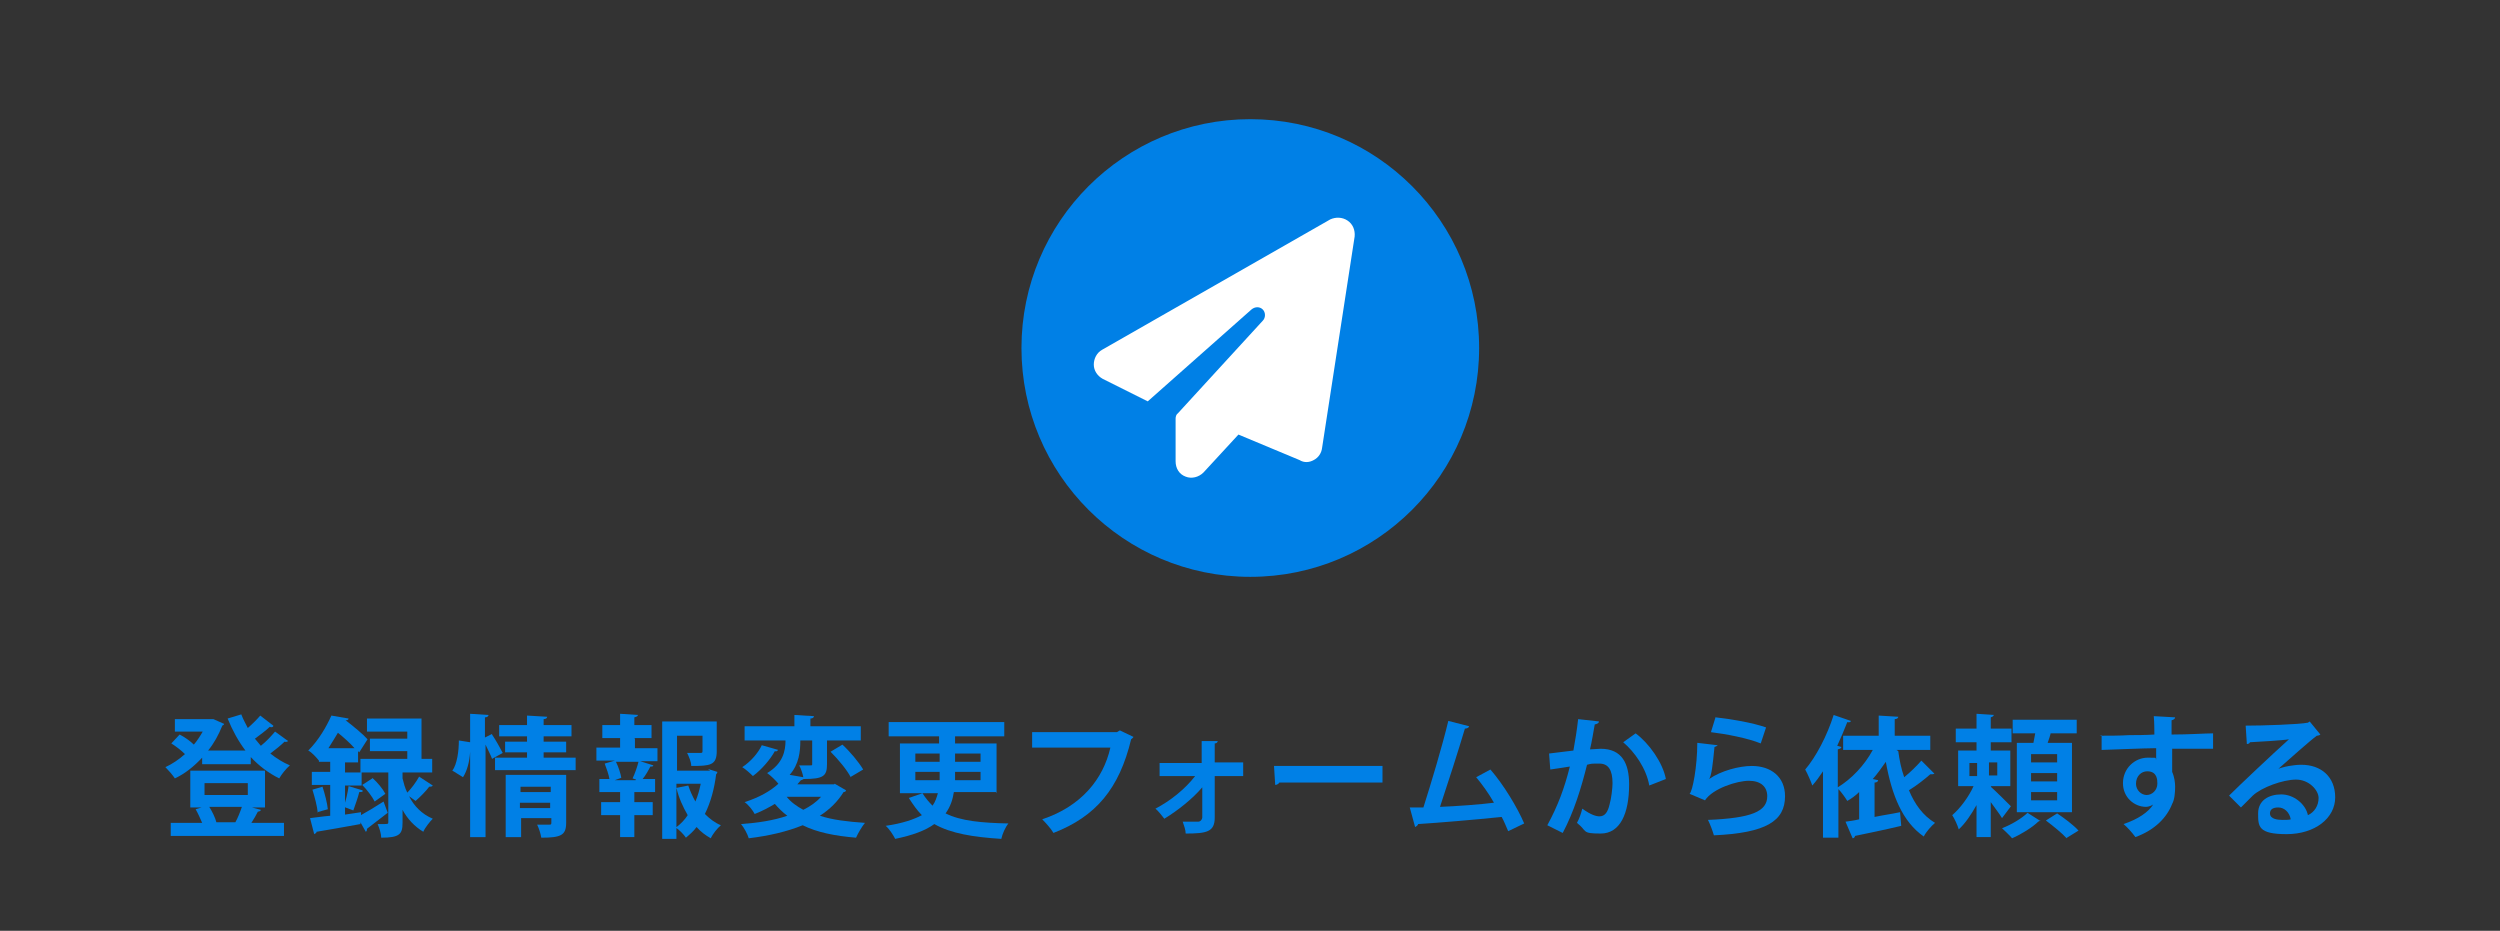
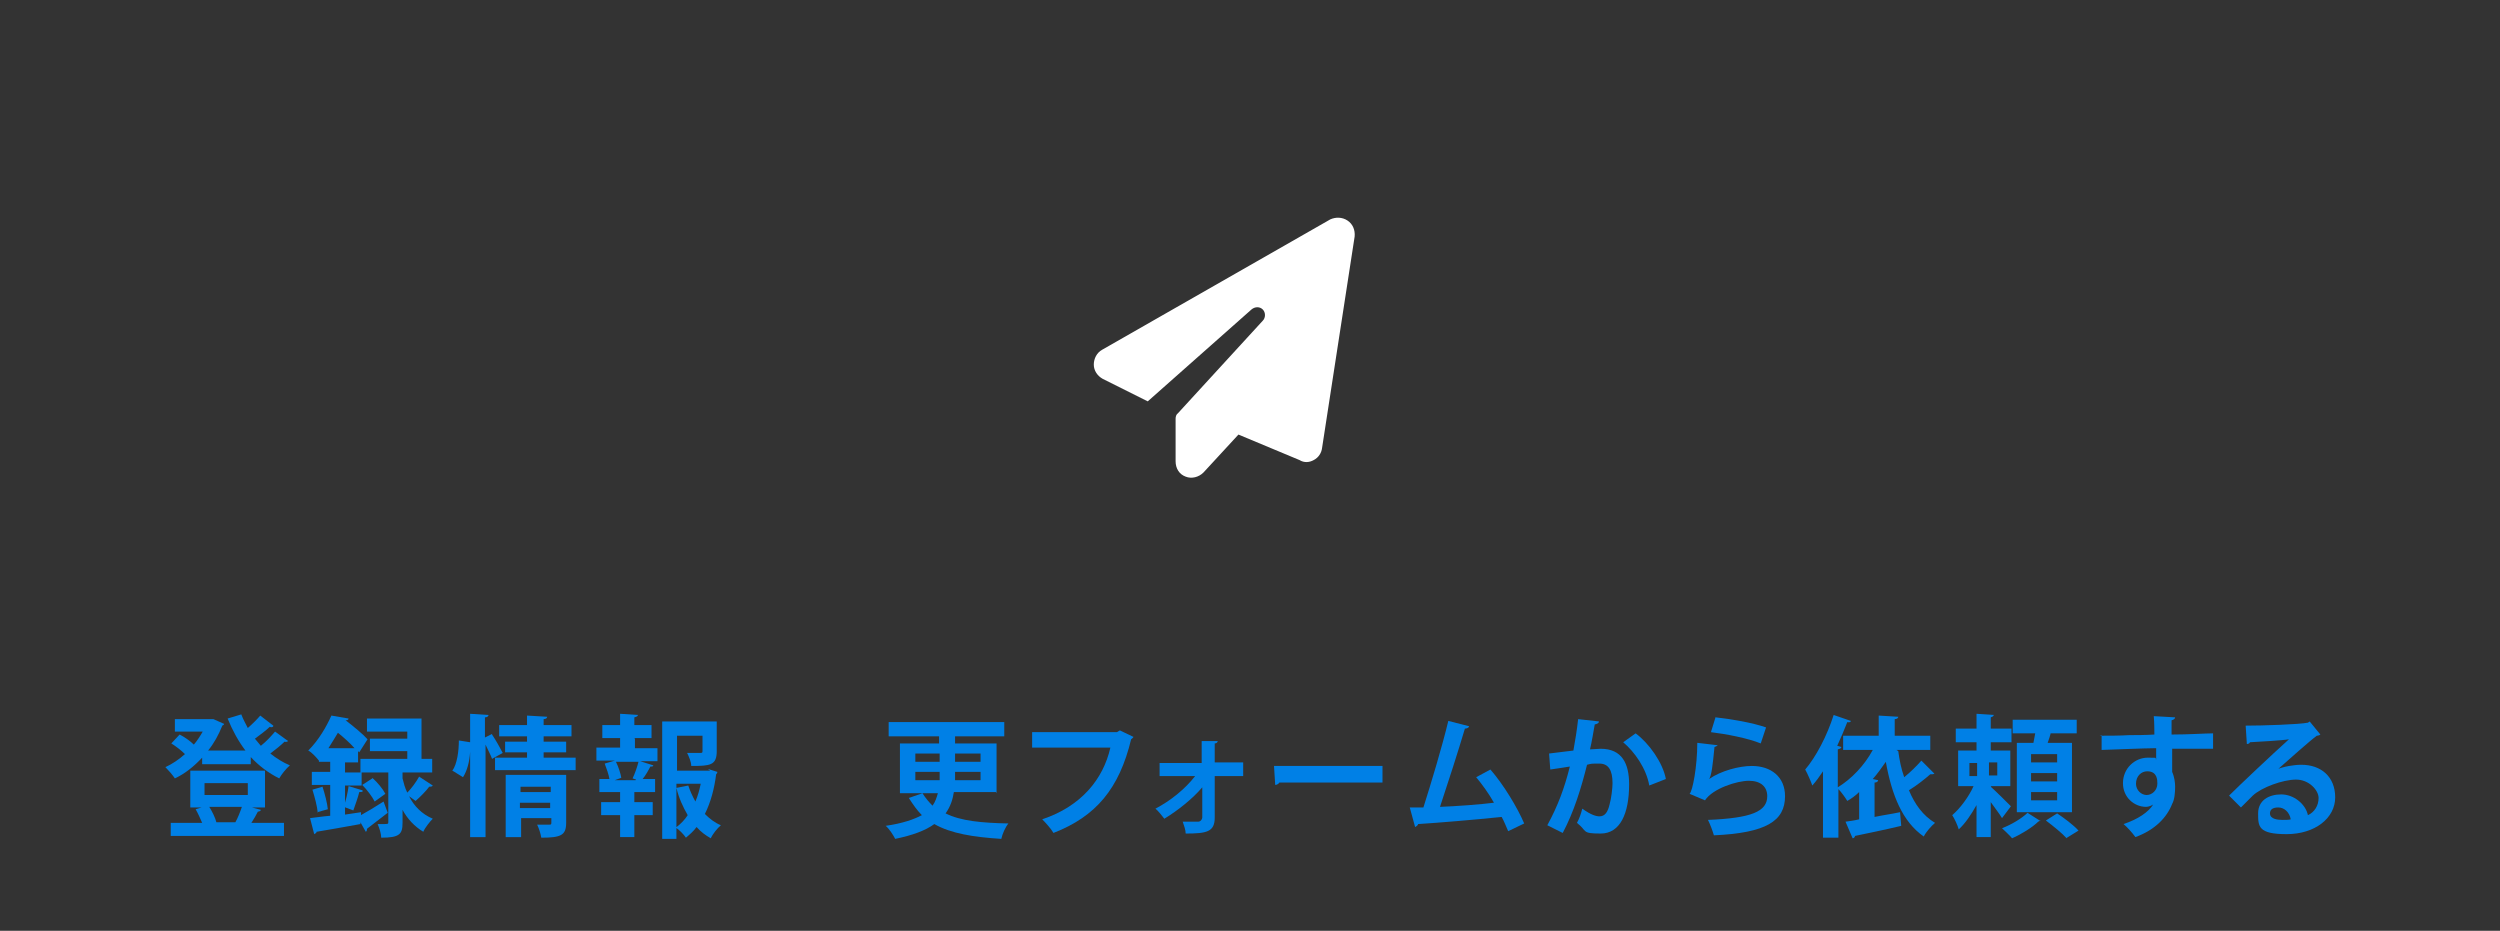
<svg xmlns="http://www.w3.org/2000/svg" id="_レイヤー_1" data-name="レイヤー_1" width="148.8mm" height="55.4mm" version="1.1" viewBox="0 0 421.7 157">
  <rect x="0" y="0" width="421.7" height="157" fill="#333333" stroke="none" />
  <defs>
    <style>
      .st0 {
        fill: #0080e6;
      }

      .st1 {
        fill: #fff;
      }
    </style>
  </defs>
  <g>
-     <circle class="st0" cx="210.9" cy="58.7" r="38.6" />
    <path class="st1" d="M227.3,37.2c.9.6,1.3,1.6,1.2,2.7l-5.5,35.7c-.1.8-.6,1.6-1.4,2-.7.4-1.6.5-2.4,0l-10.3-4.3-5.9,6.4c-.8.8-2,1.1-3,.7-1.1-.4-1.7-1.4-1.7-2.6v-7.2c0-.3.1-.7.4-.9l14.3-15.6c.5-.5.5-1.4,0-1.9s-1.3-.5-1.9,0l-17.5,15.5-7.6-3.8c-.9-.5-1.5-1.4-1.5-2.4s.5-2,1.4-2.5l38.5-22c.9-.4,2-.4,2.9.2h0Z" />
  </g>
  <g>
    <path class="st0" d="M46.1,122.5c-.1.2-.4.2-.6.1-.6.6-1.7,1.4-2.5,2,.3.4.7.8,1,1.2.9-.7,1.8-1.7,2.4-2.4l2.2,1.6c-.1.1-.4.2-.6.1-.6.6-1.6,1.4-2.4,2,1,.8,2.1,1.5,3.3,2-.6.5-1.4,1.5-1.8,2.2-1.8-.9-3.4-2.1-4.8-3.6v1.2h-8.2v-1.1c-1.4,1.5-2.9,2.7-4.6,3.5-.4-.6-1.1-1.4-1.6-1.9,1.1-.5,2.3-1.3,3.3-2.2-.6-.6-1.5-1.3-2.3-1.8l1.4-1.5c.8.4,1.8,1.1,2.4,1.7.6-.7,1.1-1.5,1.5-2.2h-4.7v-2.1h6.5c0,0,1.8.8,1.8.8,0,.2-.2.2-.3.3-.6,1.5-1.4,3-2.4,4.2h6.3c-1.2-1.6-2.2-3.4-3-5.4l2.3-.7c.3.8.7,1.5,1.1,2.3.8-.7,1.6-1.5,2.1-2.1l2.2,1.7ZM42.5,136.2l1.5.4c0,.2-.3.3-.5.3-.3.6-.7,1.3-1.1,1.9h5.5v2.2h-19.1v-2.2h5.3c-.3-.7-.7-1.6-1.1-2.3l1-.3h-1.9v-6.2h12.6v6.2h-2.1ZM34.5,132.1v2h7.3v-2h-7.3ZM39.7,138.7c.4-.7.8-1.7,1.1-2.6h-5.5c.5.8,1,1.8,1.2,2.6h3.1Z" />
    <path class="st0" d="M60.7,137.6c1.1-.6,2.6-1.5,4-2.4l.7,1.9c-1.3,1-2.6,2-3.5,2.7,0,.2,0,.4-.2.5l-.9-1.6v.3c-2.7.5-5.6,1-7.4,1.3,0,.2-.2.3-.4.4l-.7-2.7c1-.1,2.1-.3,3.4-.4v-5.2h-3.1v-2.2h3.1v-1.7h-1.9v-.2h0c-.4-.5-1.2-1.4-1.8-1.7,1.8-1.8,3.1-4.1,3.9-5.9l2.9.5c0,.2-.2.3-.5.3h0c1.3,1,2.9,2.3,3.7,3.2l-1.4,2.2-.2-.2v1.9h-2.2v1.7h2.8v2.2h-2.8v4.9l2.7-.4v.9ZM53.6,137.1c-.1-1.1-.5-2.6-.9-3.9l1.7-.5c.4,1.2.8,2.8.9,3.8l-1.8.5ZM59.8,126.2c-.7-.8-1.8-1.8-2.8-2.6-.5.8-1,1.7-1.6,2.6h4.5ZM61.2,133.4c0,.2-.3.2-.6.2-.2.9-.7,2.2-1,3.1l-1.6-.6c.3-1,.7-2.5.8-3.5l2.3.7ZM67.9,131.3c.2.8.4,1.6.8,2.4.7-.7,1.5-1.8,2-2.7l2.3,1.5c-.1.2-.4.2-.6.2-.5.7-1.6,1.8-2.3,2.4,0,0-.7-.5-1.1-.8.8,1.6,2.1,3,4,3.8-.5.5-1.3,1.5-1.6,2.2-1.5-.9-2.7-2.2-3.5-3.7v2.2c0,1.9-.5,2.5-3.6,2.5,0-.7-.3-1.6-.6-2.3.3,0,.6,0,.9,0,.8,0,.9,0,.9-.3v-8.4h-4.7v-2.3h7.9v-1.3h-6.3v-2.1h6.3v-1.2h-6.8v-2.2h9.2v6.8h1.8v2.3h-5v.9ZM62.8,131.2c.9.8,1.8,1.9,2.2,2.7l-1.8,1.3c-.4-.8-1.3-2-2.1-2.8l1.7-1.1Z" />
    <path class="st0" d="M83,123.9c.6.9,1.4,2.3,1.8,3.1l-1.8,1c-.2-.6-.7-1.5-1.1-2.4v15.6h-2.6v-14.4h0c-.1,1.7-.5,3.2-1.2,4.3-1.7-1.1-1.8-1.1-1.8-1.1.8-1.1,1.1-3.3,1.1-5.1l1.9.3v-4.8l3.1.2c0,.2-.2.4-.6.4v3.4l1.2-.6ZM91.7,127.8h5.4v2.1h-13.6v-2.1h5.4v-.9h-3.7v-1.8h3.7v-.9h-4.7v-1.9h4.7v-1.6l3.4.2c0,.2-.2.4-.6.4v1h4.7v1.9h-4.7v.9h3.8v1.8h-3.8v.9ZM95.5,130.7v8.1c0,2.1-.9,2.5-4.2,2.5-.1-.7-.4-1.6-.7-2.2.8,0,1.7,0,2,0s.4,0,.4-.3v-.8h-5.1v3.2h-2.6v-10.5h10.3ZM92.9,132.7h-5.1v.9h5.1v-.9ZM87.7,136.3h5.1v-.9h-5.1v.9Z" />
    <path class="st0" d="M107.1,124.6v1.6h3.8v2.2h-2.9l2.2.7c0,.2-.2.2-.5.2-.3.6-.8,1.5-1.3,2.1h2.1v2.2h-3.5v1.7h3.1v2.2h-3.1v3.7h-2.4v-3.7h-3.2v-2.2h3.2v-1.7h-3.5v-2.2h1.7c-.1-.7-.5-1.8-.8-2.6l1.7-.5h-3.1v-2.2h4v-1.6h-3v-2.2h3v-1.9l3,.2c0,.2-.2.3-.6.4v1.3h2.9v2.2h-2.9ZM107.3,131.5l-.6-.2c.4-.8.8-2,1-2.8h-3.8c.4.8.8,2,.9,2.7l-1.1.4h3.5ZM119.4,129.7l1.6.5c0,.2-.1.3-.2.4-.3,2.4-.9,4.7-1.9,6.7.8.8,1.7,1.5,2.7,1.9-.6.5-1.4,1.5-1.7,2.2-.9-.5-1.7-1.1-2.4-1.9-.5.7-1.2,1.3-1.8,1.8-.4-.6-1.1-1.3-1.7-1.7.8-.6,1.5-1.3,2-2.1-.8-1.4-1.5-2.9-1.9-4.6l2-.4c.3.9.7,1.8,1.2,2.7.4-.9.7-2,.9-3h-4.1v9.3h-2.4v-19.8h9.2v5c0,2.4-1.1,2.5-4.3,2.5,0-.7-.4-1.6-.7-2.2.9,0,1.9,0,2.2,0,.3,0,.4,0,.4-.3v-2.6h-4.3v5.9h5.6Z" />
-     <path class="st0" d="M140.8,132.2l1.9,1.1c0,.2-.2.3-.4.3-1,1.6-2.3,2.9-4,4,2.1.7,4.7,1,7.6,1.2-.5.6-1.2,1.8-1.5,2.5-3.6-.3-6.6-.9-9-2.1-2.7,1.1-5.8,1.8-9.1,2.2-.2-.7-.8-1.8-1.3-2.4,2.8-.2,5.5-.6,7.8-1.4-.8-.6-1.5-1.3-2.1-2-1,.6-2.1,1.2-3.4,1.7-.3-.6-1.1-1.6-1.7-2,2.5-.8,4.4-1.9,5.7-3.1-.4-.5-1.3-1.4-1.9-1.8,2.7-1.6,3.1-3.8,3.1-5.5h-6.9v-2.4h8.4v-1.9l3.3.2c0,.2-.2.4-.6.4v1.3h8.5v2.4h-5.7v4c0,2-.6,2.5-3.9,2.5-.1,0-.3.2-.5.2-.2.2-.4.5-.6.7h6.2ZM131.2,126.5c0,.2-.3.3-.5.2-.7,1.3-2.2,3.1-3.7,4.2-.5-.5-1.3-1.2-1.8-1.5,1.4-.9,2.7-2.4,3.3-3.7l2.8.8ZM132.7,134.4c.7.9,1.7,1.6,2.8,2.2,1.2-.6,2.2-1.3,3-2.2h-5.8ZM137,124.9h-2c0,1.8-.2,4-1.8,5.8l2.3.4c-.1-.6-.4-1.5-.7-2,.8,0,1.6,0,1.9,0s.3,0,.3-.3v-3.9ZM143.5,131.1c-.6-1.2-2.1-3-3.4-4.3l2-1.2c1.3,1.2,2.8,3,3.5,4.2l-2.2,1.3Z" />
    <path class="st0" d="M168,133.6h-7.1c-.2,1.3-.6,2.5-1.4,3.6,2.6,1.3,6.1,1.6,10.6,1.7-.5.6-1,1.7-1.2,2.6-4.7-.3-8.5-.9-11.3-2.5-1.5,1.1-3.7,1.9-6.6,2.5-.3-.6-1-1.7-1.6-2.2,2.8-.4,4.8-1.1,6.1-1.8-.8-.8-1.5-1.8-2.2-2.9l2.3-.8c.5.8,1.1,1.5,1.7,2.1.5-.7.7-1.4.9-2.1h-6.4v-8.4h6.6v-1.2h-8.5v-2.4h19.5v2.4h-8.3v1.2h7v8.4ZM154.4,127.1v1.4h4.1v-1.4h-4.1ZM154.4,131.6h4.1v-1.4h-4.1v1.4ZM165.4,127.1h-4.3v1.4h4.3v-1.4ZM165.4,131.6v-1.4h-4.3v1.4h4.3Z" />
    <path class="st0" d="M191.2,124.3c-.1.2-.3.3-.4.4-2,8.3-5.9,13-13.1,15.8-.4-.7-1.3-1.7-1.9-2.3,6.6-2.2,10.3-6.8,11.5-12.1h-13.2v-2.6h14.3l.5-.3,2.5,1.2Z" />
    <path class="st0" d="M209.7,130.9h-4.8v7c0,2.4-1.3,2.7-4.9,2.7,0-.6-.3-1.4-.5-2h2.6c.4,0,.7-.4.7-.7v-5.1c-1.6,1.9-4.1,3.9-6.4,5.3-.4-.5-1-1.3-1.5-1.7,2.5-1.3,5-3.3,6.7-5.5h-6v-2.2h7.1v-3.7s2.7,0,2.7,0c0,.2-.2.4-.5.4v3.2h4.8v2.2Z" />
    <path class="st0" d="M214.8,129.2h18.4v2.8h-17.4c-.1.2-.4.4-.7.4l-.2-3.2Z" />
    <path class="st0" d="M254.4,140.2c-.4-.9-.7-1.7-1.1-2.4-4.8.5-10.9,1-14.1,1.2,0,.2-.3.4-.5.5l-.9-3.3c.6,0,1.4,0,2.3,0,1.3-4.1,3.2-10.4,4.2-14.6l3.5.9c0,.2-.3.4-.7.4-1.1,3.7-2.8,9-4.2,13.2,2.6-.1,6.8-.4,9.1-.7-.9-1.6-2-3.1-3-4.3l2.4-1.3c2.2,2.5,4.6,6.5,5.7,9.1l-2.7,1.3Z" />
    <path class="st0" d="M269.7,121.7c0,.3-.3.4-.7.5-.2,1.1-.5,3-.8,4.2.6,0,1.4-.1,1.8-.1,3.6,0,4.8,2.5,4.8,6h0c0,4.9-1.5,8.3-4.8,8.3s-2.2-.4-4-1.8c.4-.7.7-1.6.9-2.4,1.5,1.1,2.4,1.3,2.9,1.3.9,0,1.4-.7,1.7-2,.3-1,.5-2.8.5-3.6,0-2.2-.7-3.3-2.2-3.3s-1.3,0-2.1.2c-1,4-2.2,7.9-4.1,11.5l-2.6-1.3c1.8-3.3,2.9-6.3,3.8-9.9-.8.1-2.4.4-3.3.5l-.2-2.7,4.1-.5c.3-1.6.6-3.5.8-5.3l3.6.4ZM278.2,132.5c-.5-2.9-2.5-5.7-4.4-7.3l2.1-1.5c2.3,1.7,4.6,5,5.1,7.7l-2.8,1.1Z" />
    <path class="st0" d="M289.8,125.6c-.1.2-.3.3-.6.4-.3,3.1-.5,4.8-.9,5.4h0c2-1.4,5.1-2.2,7.2-2.2,3.2,0,5.6,1.8,5.6,5.1,0,4.2-3.2,6.2-12,6.6-.2-.7-.6-1.8-1-2.6,7.3-.3,10-1.4,10-4,0-1.6-1.1-2.6-3.1-2.6s-6.1,1.3-7.4,3.3l-2.6-1.1c.5-.4,1.3-4.6,1.3-8.6l3.4.4ZM289.4,121c2.7.3,6.2.9,8.5,1.7l-.9,2.7c-2.2-.9-5.9-1.6-8.4-1.9l.8-2.6Z" />
    <path class="st0" d="M320.2,126.7c.2,1.5.5,3,1,4.4,1.1-.9,2.1-1.9,2.9-2.8l2.2,2.2c0,0-.2.1-.4.1s-.2,0-.3,0c-.9.8-2.3,1.9-3.6,2.7,1,2.4,2.4,4.3,4.4,5.5-.6.5-1.5,1.5-1.9,2.3-3.6-2.5-5.4-7-6.4-12.6-.7,1-1.4,2-2.2,2.9l.9.2c0,.2-.2.4-.6.4v5.8c1.4-.3,2.9-.5,4.3-.8l.2,2.3c-2.9.7-5.9,1.3-7.8,1.7,0,.2-.2.4-.4.4l-1.2-2.8c.7-.1,1.5-.2,2.3-.4v-4.6c-.6.6-1.3,1.1-2,1.5-.3-.5-1-1.5-1.5-2v8.2h-2.6v-11.2c-.6.9-1.1,1.6-1.8,2.4-.2-.6-.8-2-1.2-2.7,1.8-2.1,3.7-5.7,4.8-9.2l2.9,1c0,.2-.3.3-.6.2-.5,1.3-1.1,2.7-1.7,4l.7.2c0,.2-.2.3-.6.4v6.4c2.3-1.4,4.5-3.7,5.9-6.3h-5v-2.4h6v-3.4l3.3.2c0,.2-.2.4-.6.4v2.8h6v2.4h-5.7Z" />
    <path class="st0" d="M335.8,132.7c.9.8,2.9,2.8,3.4,3.3l-1.5,2c-.4-.7-1.2-1.7-1.9-2.7v5.9h-2.4v-5.4c-.9,1.6-1.9,3.1-3,4.1-.2-.7-.7-1.8-1.1-2.4,1.3-1.1,2.8-3.1,3.6-4.9h-2.6v-6h3.1v-1.4h-3.5v-2.3h3.5v-2.5l2.9.2c0,.2-.2.3-.5.4v1.9h3.5v2.3h-3.5v1.4h3.3v6h-3.2ZM332.2,128.7v2.2h1.3v-2.2h-1.3ZM336.9,130.8v-2.2h-1.4v2.2h1.4ZM344.2,138.4c0,0-.2.1-.4.2-.9.9-2.8,2.1-4.4,2.8-.4-.5-1.2-1.2-1.7-1.7,1.6-.6,3.4-1.7,4.3-2.6l2.2,1.4ZM349.5,125.3v11.7h-9.3v-11.7h2.8c.1-.5.2-1.1.3-1.6h-3.8v-2.3h10.8v2.3h-4.4c-.1.5-.3,1-.5,1.6h4ZM347,128.6v-1.4h-4.4v1.4h4.4ZM347,131.8v-1.4h-4.4v1.4h4.4ZM347,135v-1.4h-4.4v1.4h4.4ZM348.6,141.4c-.7-.8-2.3-2.1-3.5-3l1.9-1.2c1.2.8,2.8,2,3.6,2.9l-2.1,1.3Z" />
    <path class="st0" d="M354.2,124.1c1.4,0,3.3,0,5-.1,1,0,2.6,0,4.2-.1,0-.3,0-2.1-.1-3.1l3.6.2c0,.2-.2.4-.6.5,0,.5,0,1.5,0,2.4,2.9,0,5.8-.2,7-.2v2.6c-.6,0-1.5,0-2.4,0s-2.9,0-4.5,0v3.9c.4.9.5,1.9.5,2.5,0,1-.1,2.2-.5,2.9-.9,2.3-2.9,4.4-6.2,5.6-.5-.7-1.4-1.7-2-2.2,2.4-.8,4.2-2,5-3.3h0c-.3.2-.8.4-1.2.4-2,0-3.9-1.6-3.9-4,0-2.5,2-4.3,4.2-4.3s1,.1,1.4.3c0-.2,0-1.4,0-1.9-1.6,0-8.9.3-9.2.3v-2.5ZM363.9,132.1c0-.5,0-2-1.7-2-1,0-1.9.8-1.9,2.1,0,1.1.9,1.9,1.8,1.9s1.8-.8,1.8-1.9Z" />
    <path class="st0" d="M384,129.8c1.2-.5,2.9-.8,4.2-.8,3.3,0,5.7,2,5.7,5.5s-3.4,6.2-8.2,6.2-4.8-1.3-4.8-3.5,1.8-3.2,3.9-3.2,4.1,1.6,4.5,3.5c1.1-.5,1.8-1.6,1.8-2.9s-1.6-3.1-3.8-3.1-5.8,1.3-7.3,2.7c-.5.5-1.4,1.4-2,2l-2-2c1.6-1.6,7.1-6.8,10.1-9.5-1.1.2-4.9.4-6.6.5,0,.2-.3.3-.5.3l-.2-3.1c2.8,0,9-.2,10.5-.5l.3-.2,1.8,2.2c-.1.1-.4.2-.6.2-1.1.8-4.7,4-6.5,5.6h0ZM385.1,138.3c.4,0,1.1,0,1.3-.1-.2-1.2-1.1-2-2.1-2s-1.4.4-1.4,1c0,1,1.4,1.1,2.1,1.1Z" />
  </g>
</svg>